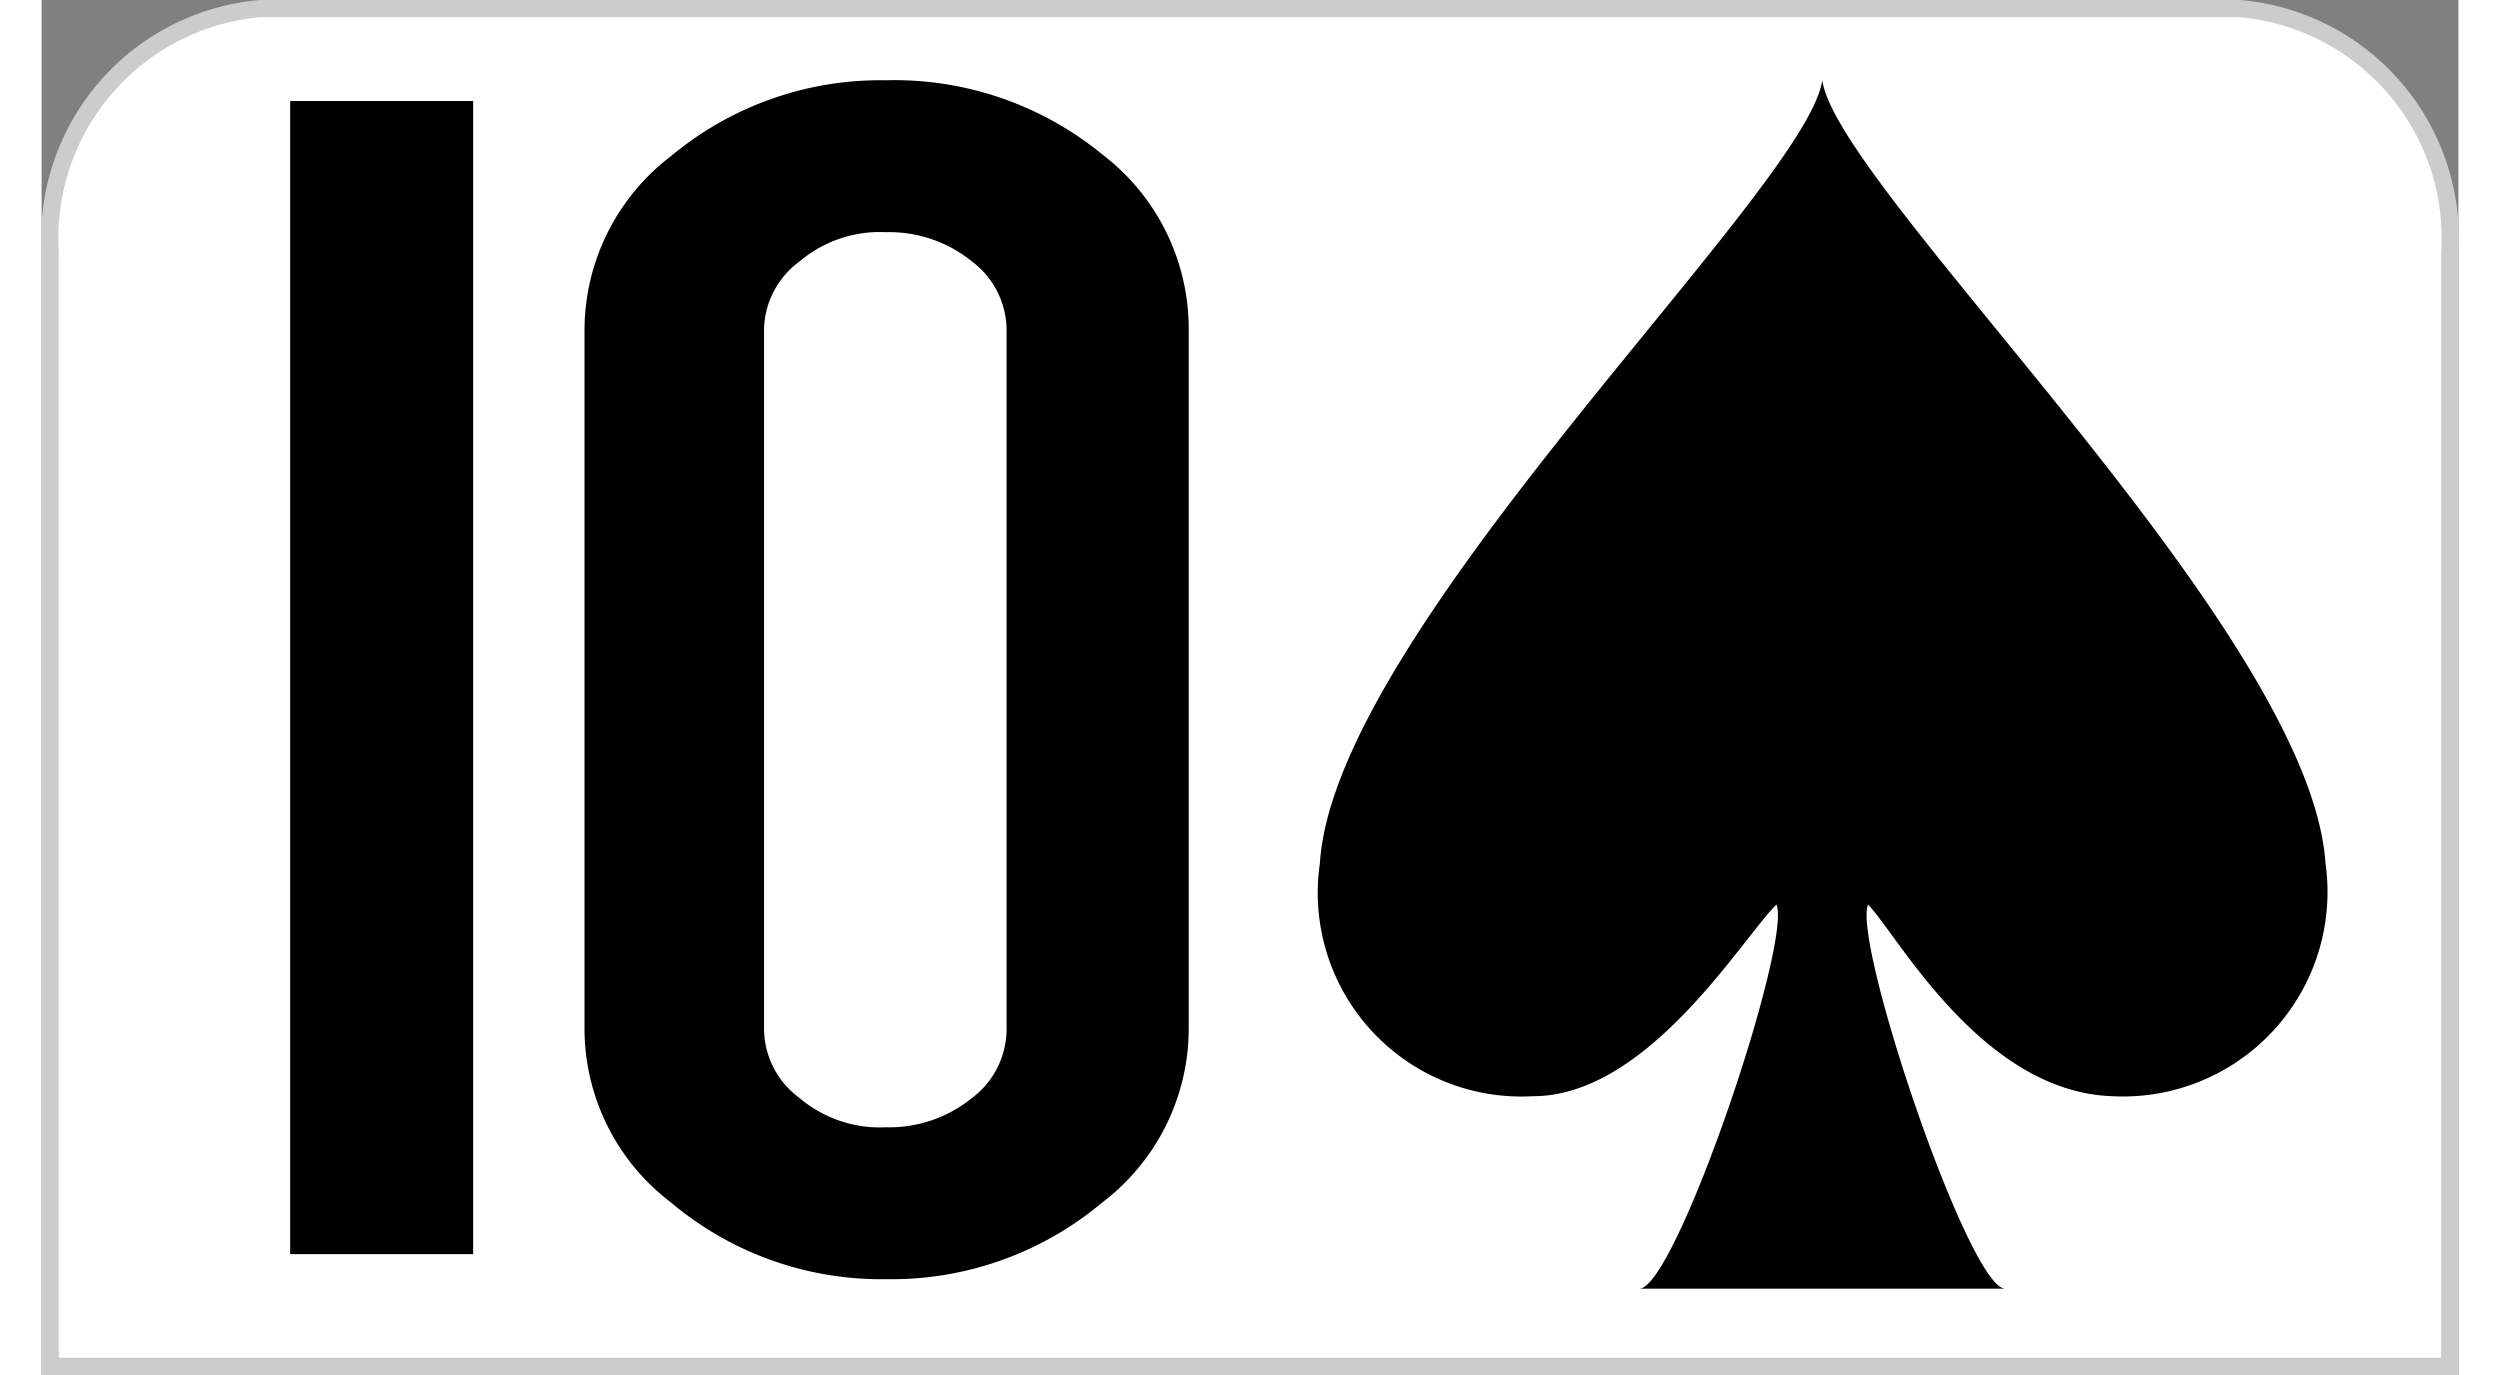
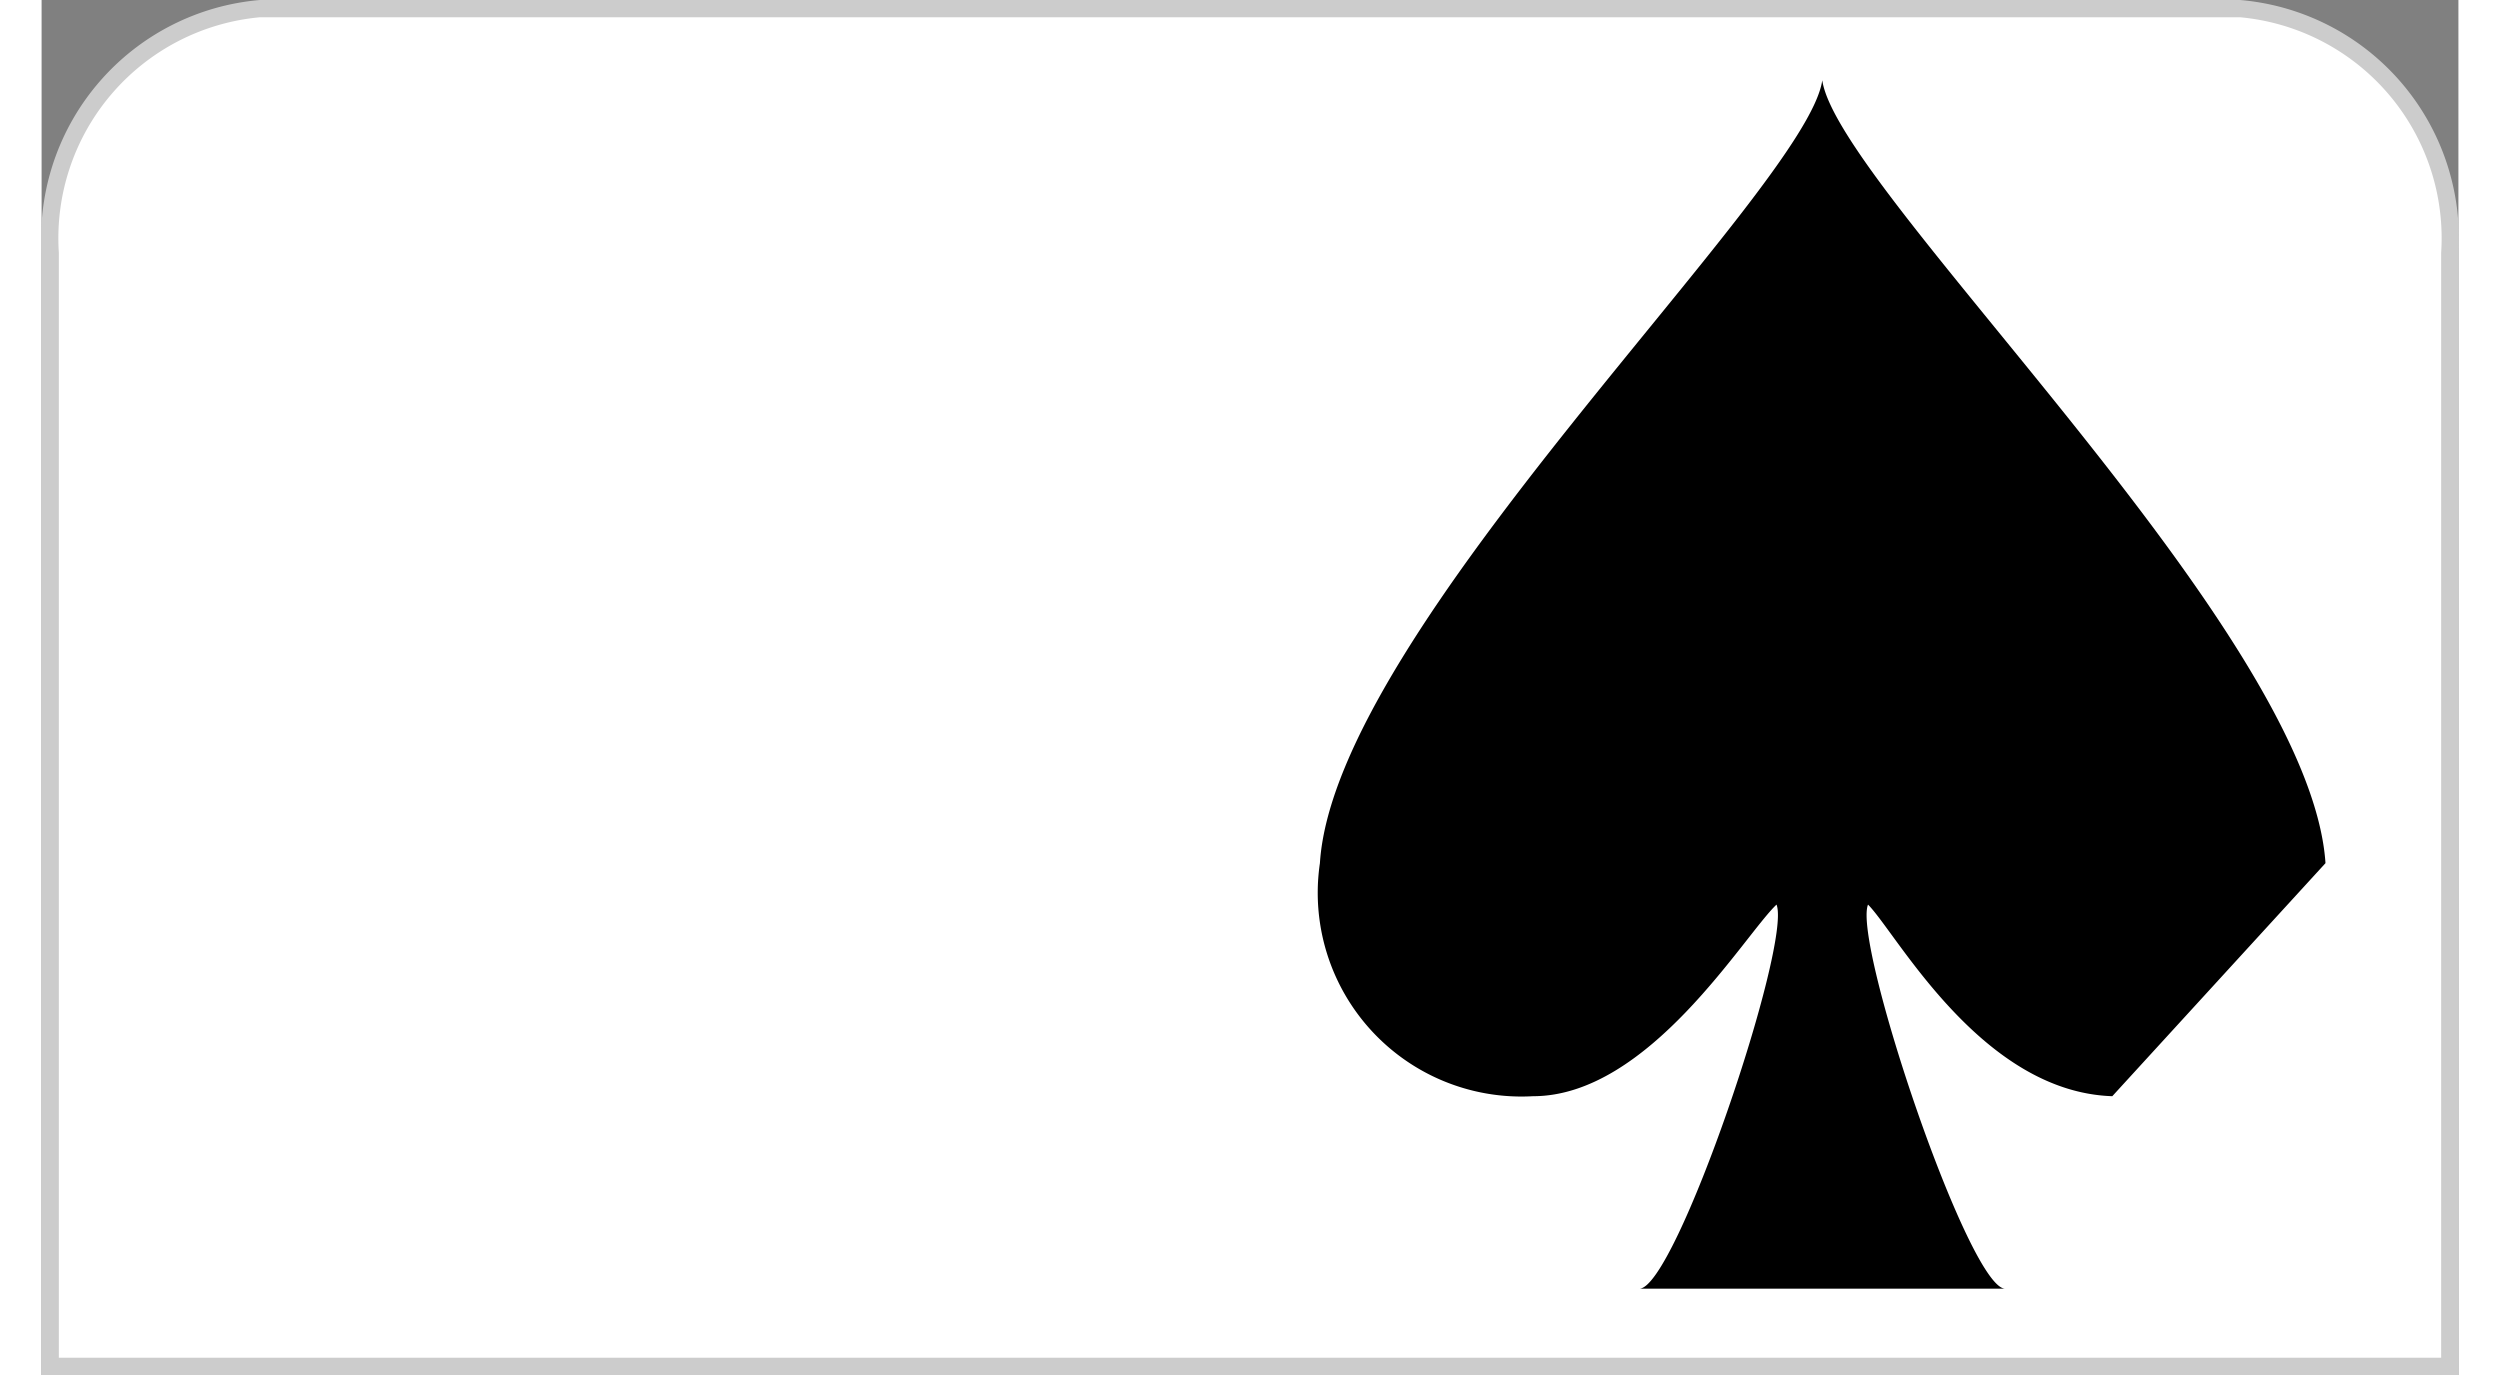
<svg xmlns="http://www.w3.org/2000/svg" id="Calque_1" data-name="Calque 1" width="40" height="22" viewBox="0 0 28 15.93">
  <rect x="0" y="0" width="28" height="15.93" fill="#808080" stroke="none" />
  <defs>
    <style>.cls-1{fill:#fff;}.cls-2{fill:#ccc;}</style>
  </defs>
  <path class="cls-1" d="M1.1,15.9V3A2.66,2.66,0,0,1,3.53.17H26.46A2.66,2.66,0,0,1,28.9,3V15.9Z" transform="translate(-1 -0.07)" />
  <path class="cls-2" d="M26.47.27A2.57,2.57,0,0,1,28.8,3V15.8H1.2V3A2.57,2.57,0,0,1,3.53.27H26.47m0-.2H3.53A2.77,2.77,0,0,0,1,3V16H29V3A2.77,2.77,0,0,0,26.47.07Z" transform="translate(-1 -0.07)" />
  <g id="layer1-7">
-     <path id="sl" d="M27.46,10.07c-.18-2.71-5.65-7.8-5.83-9.07-.18,1.27-5.65,6.36-5.82,9.07a2.36,2.36,0,0,0,2.47,2.7c1.34,0,2.44-1.86,2.82-2.22C21.28,11,19.93,15,19.51,15h4.24c-.42,0-1.77-4-1.59-4.45.33.33,1.31,2.17,2.83,2.22A2.37,2.37,0,0,0,27.46,10.07Z" transform="translate(-1 -0.07)" />
+     <path id="sl" d="M27.46,10.07c-.18-2.71-5.65-7.8-5.83-9.07-.18,1.27-5.65,6.36-5.82,9.07a2.36,2.36,0,0,0,2.47,2.7c1.34,0,2.44-1.86,2.82-2.22C21.28,11,19.93,15,19.51,15h4.24c-.42,0-1.77-4-1.59-4.45.33.33,1.31,2.17,2.83,2.22Z" transform="translate(-1 -0.07)" />
  </g>
-   <path d="M3.88,1.24H6V14.6H3.88Zm6.9,13.65A3.78,3.78,0,0,1,8.29,14a2.53,2.53,0,0,1-1-2V3.88a2.54,2.54,0,0,1,1-2A3.79,3.79,0,0,1,10.78,1a3.8,3.8,0,0,1,2.51.86,2.54,2.54,0,0,1,1,2V12a2.53,2.53,0,0,1-1,2A3.8,3.8,0,0,1,10.78,14.89Zm0-12.13a1.44,1.44,0,0,0-1,.34,1,1,0,0,0-.41.78V12a1,1,0,0,0,.41.79,1.44,1.44,0,0,0,1,.34,1.52,1.52,0,0,0,1-.34,1,1,0,0,0,.4-.79V3.88a1,1,0,0,0-.4-.78A1.52,1.52,0,0,0,10.78,2.76Z" transform="translate(-1 -0.07)" />
</svg>